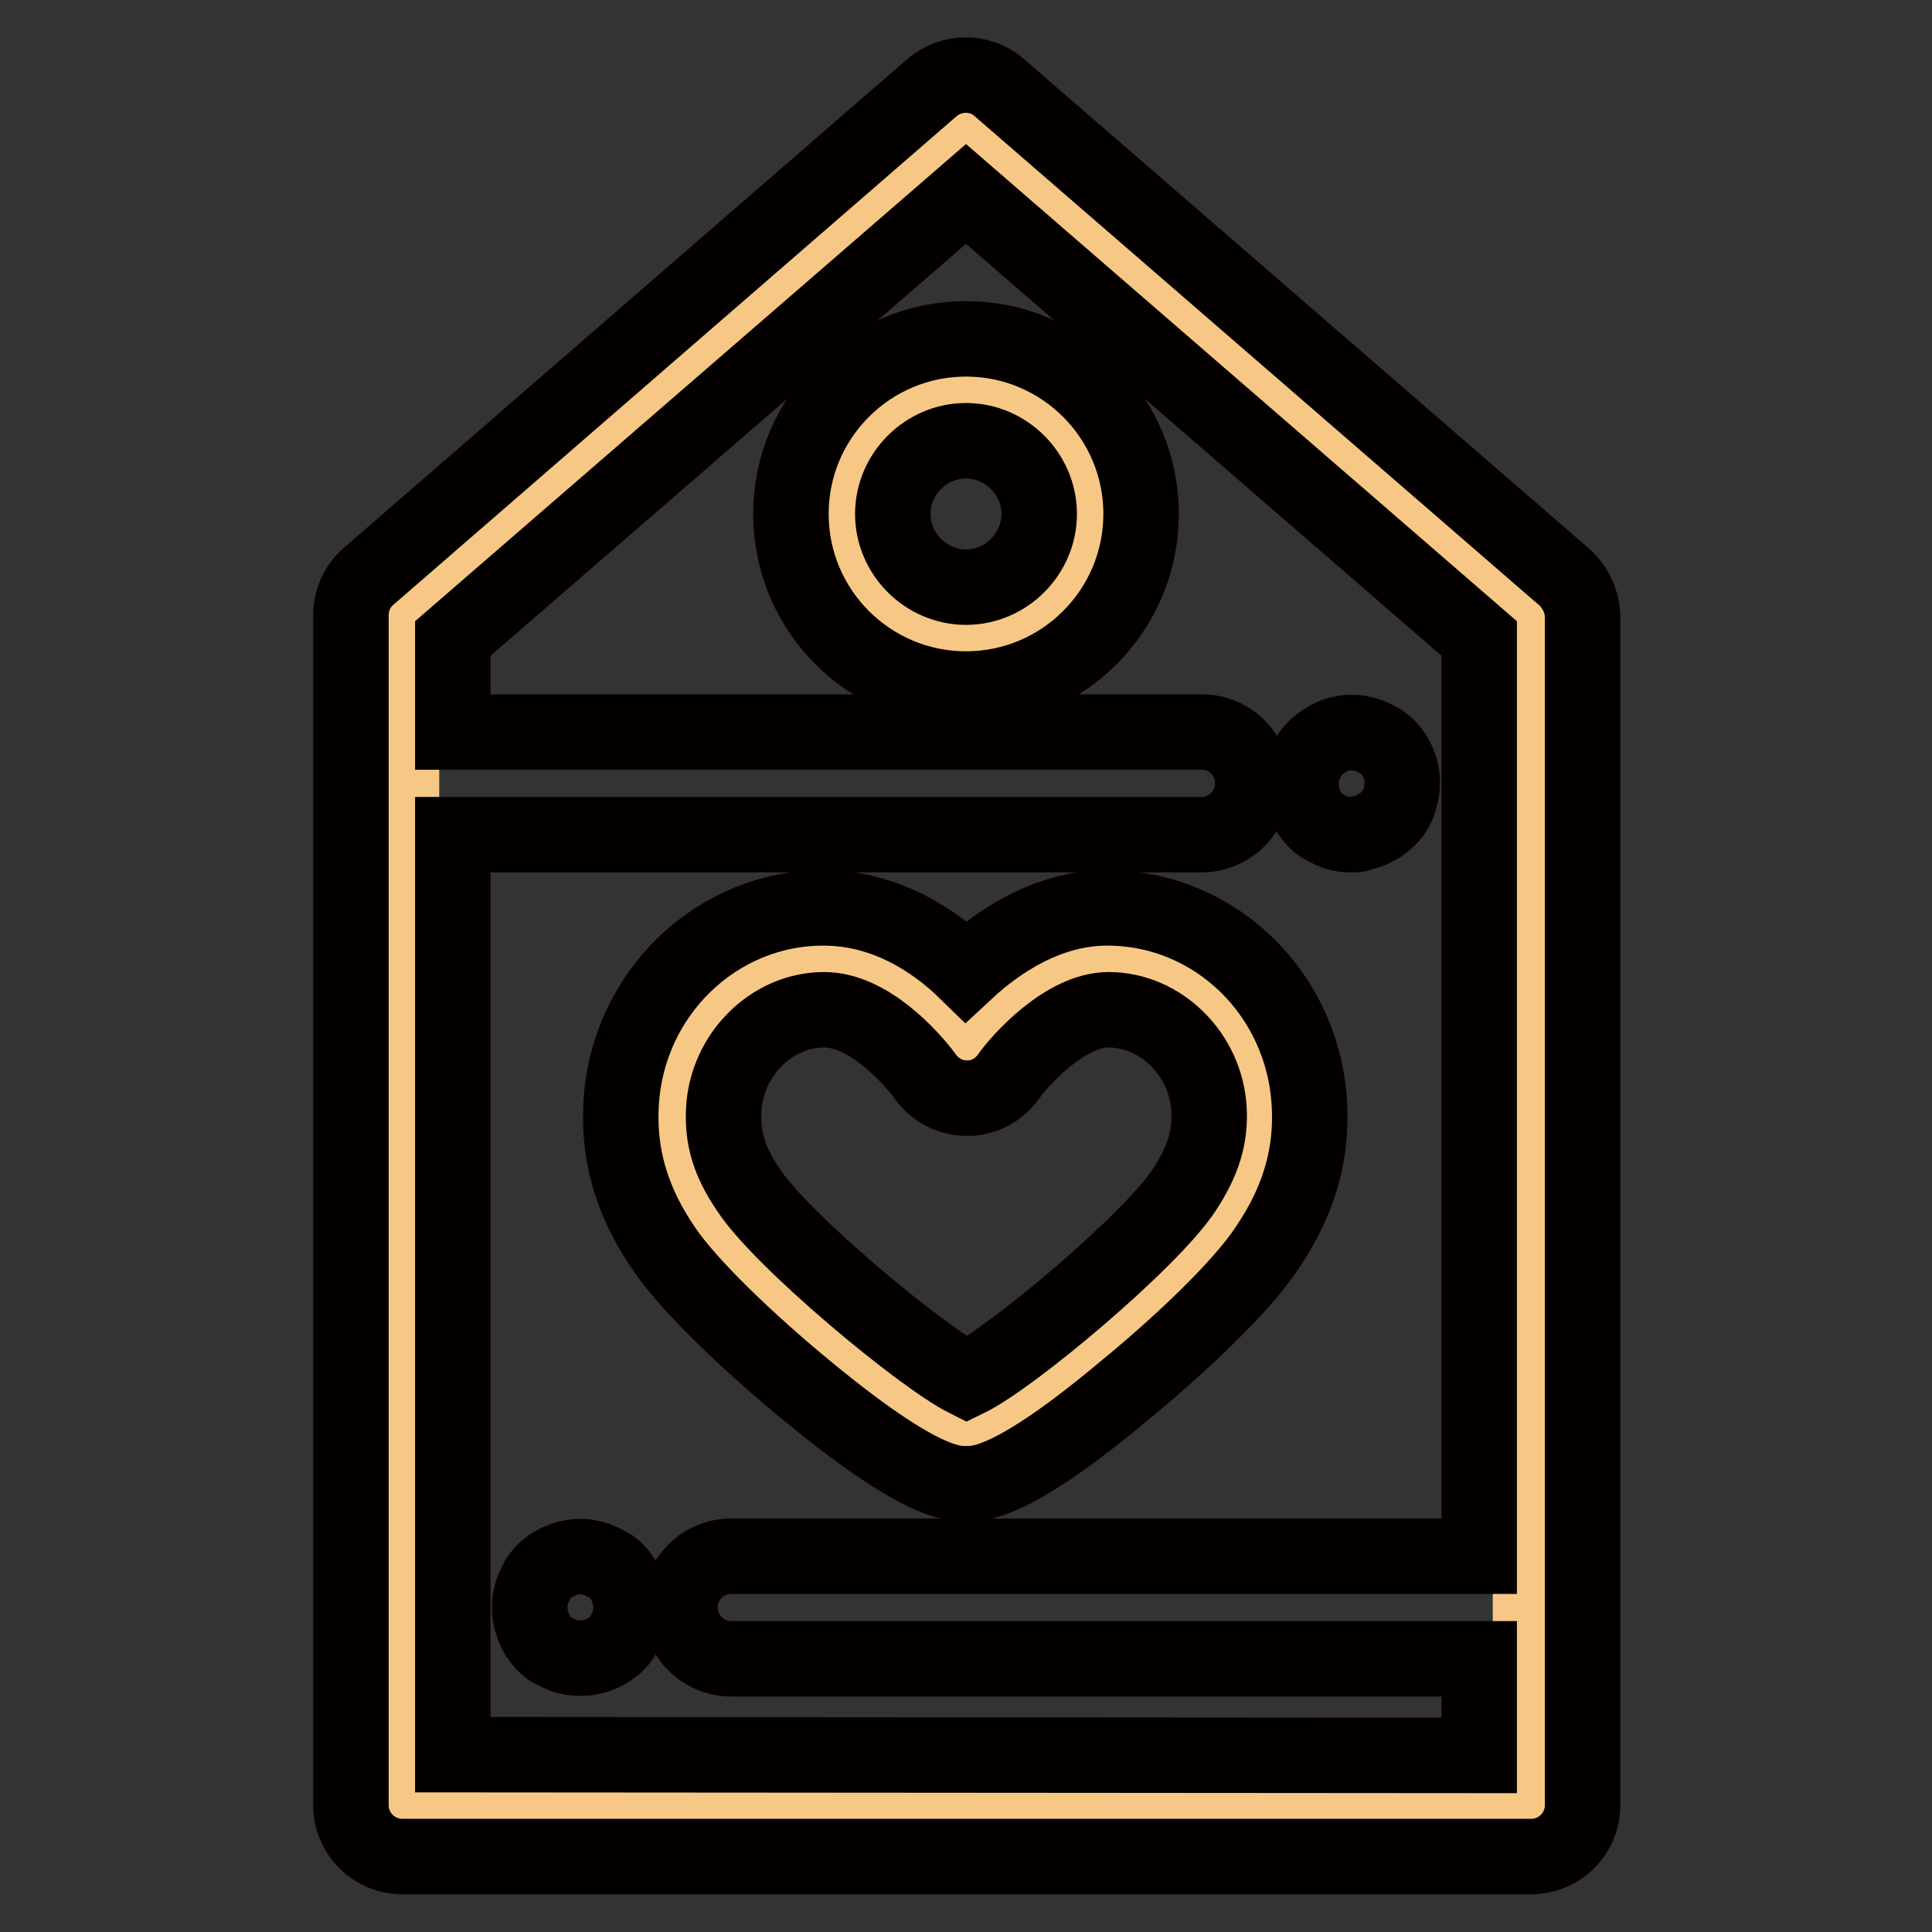
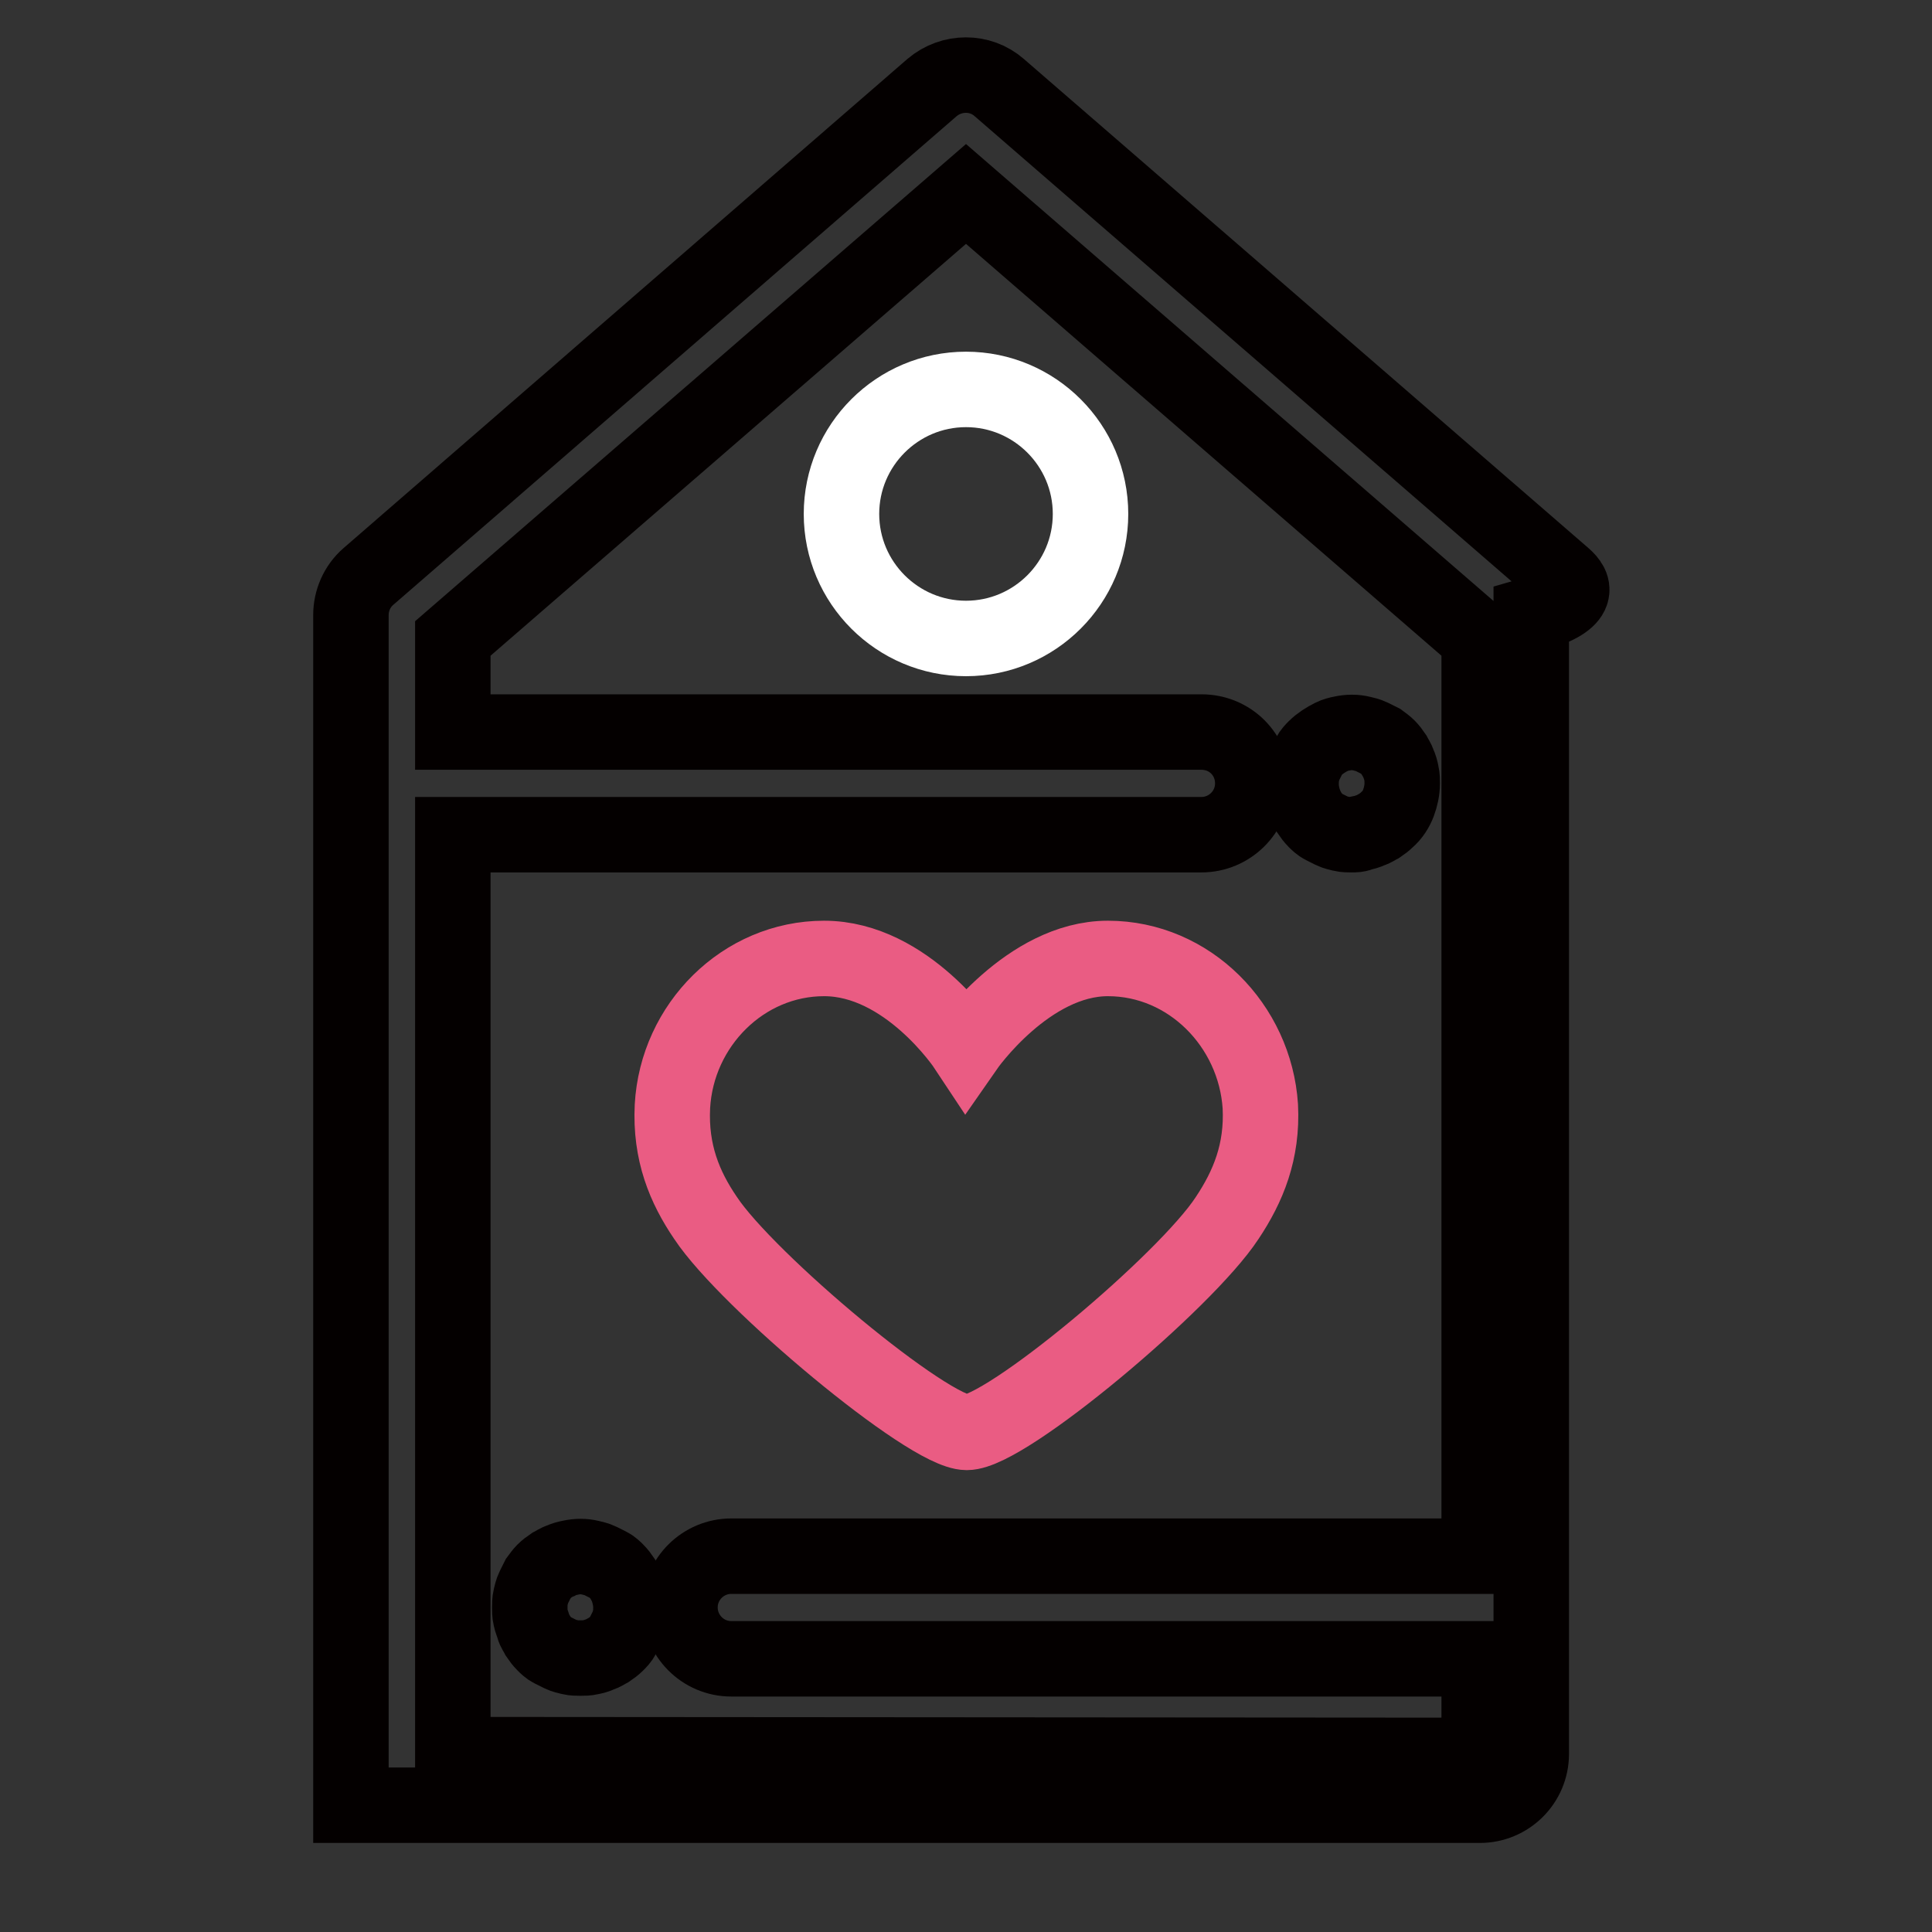
<svg xmlns="http://www.w3.org/2000/svg" version="1.1" x="0px" y="0px" viewBox="0 0 256 256" enable-background="new 0 0 256 256" xml:space="preserve">
  <rect x="0" y="0" width="256" height="256" fill="#333333" stroke="none" />
  <g>
    <path stroke-width="10" fill-opacity="0" stroke="#ffffff" d="M111.5,68.1c0,9.1,7.4,16.5,16.5,16.5c9.1,0,16.5-7.4,16.5-16.5c0,0,0,0,0,0c0-9.1-7.4-16.5-16.5-16.5 C118.9,51.6,111.5,59,111.5,68.1L111.5,68.1z" />
    <path stroke-width="10" fill-opacity="0" stroke="#ea5c83" d="M146.8,127c-10.6,0-18.8,11.8-18.8,11.8s-7.8-11.8-18.8-11.8c-10.7,0-19.5,8.8-20.1,19.6 c-0.3,6.1,1.6,10.7,4.4,14.8c5.5,8.3,29.5,28.4,34.6,28.4c5.2,0,29-20,34.5-28.4c2.8-4.2,4.7-8.8,4.4-14.8 C166.3,135.9,157.6,127,146.8,127" />
-     <path stroke-width="10" fill-opacity="0" stroke="#f7c885" d="M128,16.8L53.2,81.5v157.7h149.6V81.5L128,16.8z M128,51.6c9.1,0,16.5,7.4,16.5,16.5 c0,9.1-7.4,16.5-16.5,16.5s-16.5-7.4-16.5-16.5C111.5,59,118.9,51.6,128,51.6z M162.5,161.4c-5.5,8.4-29.3,28.4-34.5,28.4 c-5.1,0-29.1-20.1-34.6-28.4c-2.7-4.2-4.7-8.8-4.4-14.8c0.6-10.7,9.3-19.6,20.1-19.6c11,0,18.8,11.8,18.8,11.8s8.3-11.8,18.8-11.8 c10.7,0,19.5,8.8,20.1,19.6C167.2,152.6,165.3,157.2,162.5,161.4L162.5,161.4z" />
    <path stroke-width="10" fill-opacity="0" stroke="#040000" d="M179.1,110.6c-0.4,0-0.9,0-1.3-0.1c-0.4-0.1-0.9-0.2-1.3-0.4c-0.4-0.2-0.8-0.4-1.2-0.6 c-0.4-0.2-0.7-0.5-1-0.8c-0.3-0.3-0.6-0.7-0.8-1c-0.2-0.4-0.5-0.8-0.6-1.2c-0.3-0.8-0.5-1.7-0.5-2.6c0-0.4,0-0.9,0.1-1.3 c0.1-0.4,0.2-0.9,0.4-1.3c0.2-0.4,0.4-0.8,0.6-1.2c0.2-0.4,0.5-0.7,0.8-1c0.6-0.6,1.4-1.1,2.2-1.5c0.4-0.2,0.8-0.3,1.3-0.4 c0.9-0.2,1.8-0.2,2.6,0c0.4,0.1,0.9,0.2,1.3,0.4c0.4,0.2,0.8,0.4,1.2,0.6c0.4,0.3,0.7,0.5,1,0.8c0.3,0.3,0.6,0.7,0.8,1 c0.2,0.4,0.5,0.8,0.6,1.2c0.2,0.4,0.3,0.8,0.4,1.3c0.1,0.4,0.1,0.9,0.1,1.3c0,0.9-0.2,1.8-0.5,2.6c-0.3,0.8-0.8,1.6-1.5,2.2 c-0.3,0.3-0.7,0.6-1,0.8c-0.4,0.2-0.8,0.5-1.2,0.6c-0.4,0.2-0.8,0.3-1.3,0.4C180,110.6,179.5,110.6,179.1,110.6L179.1,110.6z  M76.9,219.7c-0.4,0-0.9,0-1.3-0.1c-0.4-0.1-0.9-0.2-1.3-0.4c-0.4-0.2-0.8-0.4-1.2-0.6c-0.4-0.2-0.7-0.5-1-0.8 c-0.3-0.3-0.6-0.7-0.8-1c-0.2-0.4-0.5-0.8-0.6-1.2s-0.3-0.8-0.4-1.3c-0.1-0.4-0.1-0.9-0.1-1.3c0-0.4,0-0.9,0.1-1.3 c0.1-0.4,0.2-0.9,0.4-1.3c0.2-0.4,0.4-0.8,0.6-1.2c0.3-0.4,0.5-0.7,0.8-1c0.3-0.3,0.7-0.6,1-0.8c0.4-0.2,0.8-0.5,1.2-0.6 c0.4-0.2,0.8-0.3,1.3-0.4c0.9-0.2,1.8-0.2,2.6,0c0.4,0.1,0.9,0.2,1.3,0.4c0.4,0.2,0.8,0.4,1.2,0.6c0.4,0.2,0.7,0.5,1,0.8 c0.3,0.3,0.6,0.7,0.8,1c0.2,0.4,0.5,0.8,0.6,1.2c0.3,0.8,0.5,1.7,0.5,2.6c0,0.4,0,0.9-0.1,1.3c-0.1,0.4-0.2,0.9-0.4,1.3 c-0.2,0.4-0.4,0.8-0.6,1.2c-0.2,0.4-0.5,0.7-0.8,1c-0.3,0.3-0.7,0.6-1,0.8c-0.4,0.2-0.8,0.5-1.2,0.6c-0.4,0.2-0.8,0.3-1.3,0.4 C77.8,219.7,77.4,219.7,76.9,219.7z" />
-     <path stroke-width="10" fill-opacity="0" stroke="#040000" d="M207.2,76.4l-74.8-64.8c-2.5-2.2-6.3-2.2-8.9,0L48.8,76.4c-1.5,1.3-2.3,3.2-2.3,5.1v157.7 c0,3.7,3,6.8,6.8,6.8h149.6c3.7,0,6.8-3,6.8-6.8V81.5C209.6,79.6,208.7,77.7,207.2,76.4z M60,232.5V110.6h99.2c3.7,0,6.8-3,6.8-6.8 s-3-6.8-6.8-6.8H60V84.6l68-58.9l68,58.9v121.6H96.9c-3.7,0-6.8,3-6.8,6.8c0,3.7,3,6.8,6.8,6.8H196v12.8L60,232.5L60,232.5z" />
-     <path stroke-width="10" fill-opacity="0" stroke="#040000" d="M128,196.6c-1.8,0-6.2,0-21.4-12.6c-6.8-5.6-15.3-13.5-18.8-18.8c-2.6-3.9-6-10.1-5.5-18.9 c0.8-14.6,12.6-26,26.8-26c8.2,0,14.7,4.3,18.9,8.4c4.3-4,10.9-8.4,18.7-8.4c14.3,0,26,11.4,26.8,26c0.5,8.8-2.9,15-5.5,18.9 c-3.5,5.4-12,13.3-18.7,18.8C134.3,196.6,129.9,196.6,128,196.6z M129,183.1L129,183.1z M109.2,133.8c-6.9,0-12.9,5.9-13.3,13.2 c-0.2,3.8,0.7,6.9,3.3,10.7c4.3,6.6,22.9,22.1,28.9,25.1c6-2.9,24.4-18.4,28.8-25.1c2.5-3.8,3.5-7,3.3-10.7 c-0.4-7.3-6.4-13.2-13.3-13.2c-5.7,0-11.7,6.6-13.3,8.9c-1.3,1.8-3.4,2.9-5.6,2.8c-2.2,0-4.3-1.2-5.5-3 C120.7,140.1,115.1,133.8,109.2,133.8z M128,91.3c-12.8,0-23.2-10.4-23.2-23.2c0-12.8,10.4-23.2,23.2-23.2 c12.8,0,23.2,10.4,23.2,23.2S140.8,91.3,128,91.3z M128,58.4c-5.3,0-9.7,4.4-9.7,9.7c0,5.3,4.4,9.7,9.7,9.7s9.7-4.4,9.7-9.7 C137.7,62.8,133.3,58.4,128,58.4z" />
+     <path stroke-width="10" fill-opacity="0" stroke="#040000" d="M207.2,76.4l-74.8-64.8c-2.5-2.2-6.3-2.2-8.9,0L48.8,76.4c-1.5,1.3-2.3,3.2-2.3,5.1v157.7 h149.6c3.7,0,6.8-3,6.8-6.8V81.5C209.6,79.6,208.7,77.7,207.2,76.4z M60,232.5V110.6h99.2c3.7,0,6.8-3,6.8-6.8 s-3-6.8-6.8-6.8H60V84.6l68-58.9l68,58.9v121.6H96.9c-3.7,0-6.8,3-6.8,6.8c0,3.7,3,6.8,6.8,6.8H196v12.8L60,232.5L60,232.5z" />
  </g>
</svg>